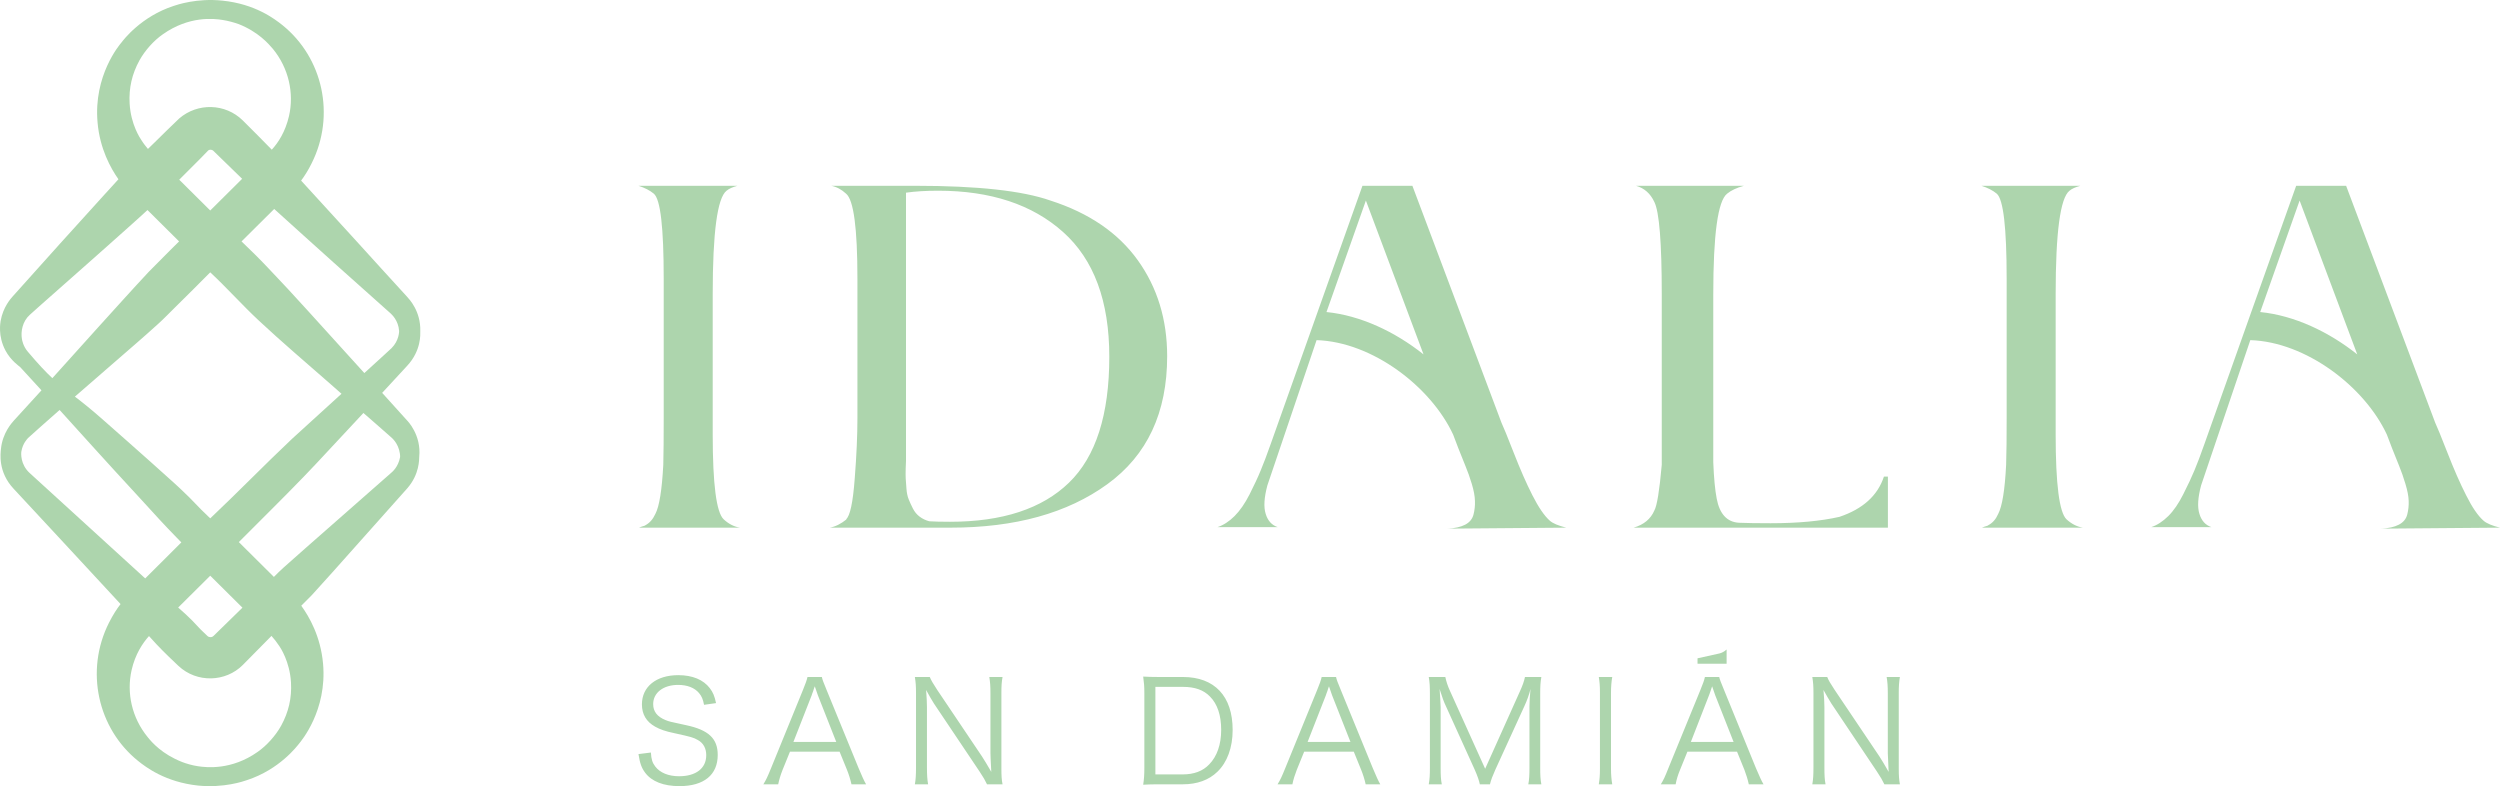
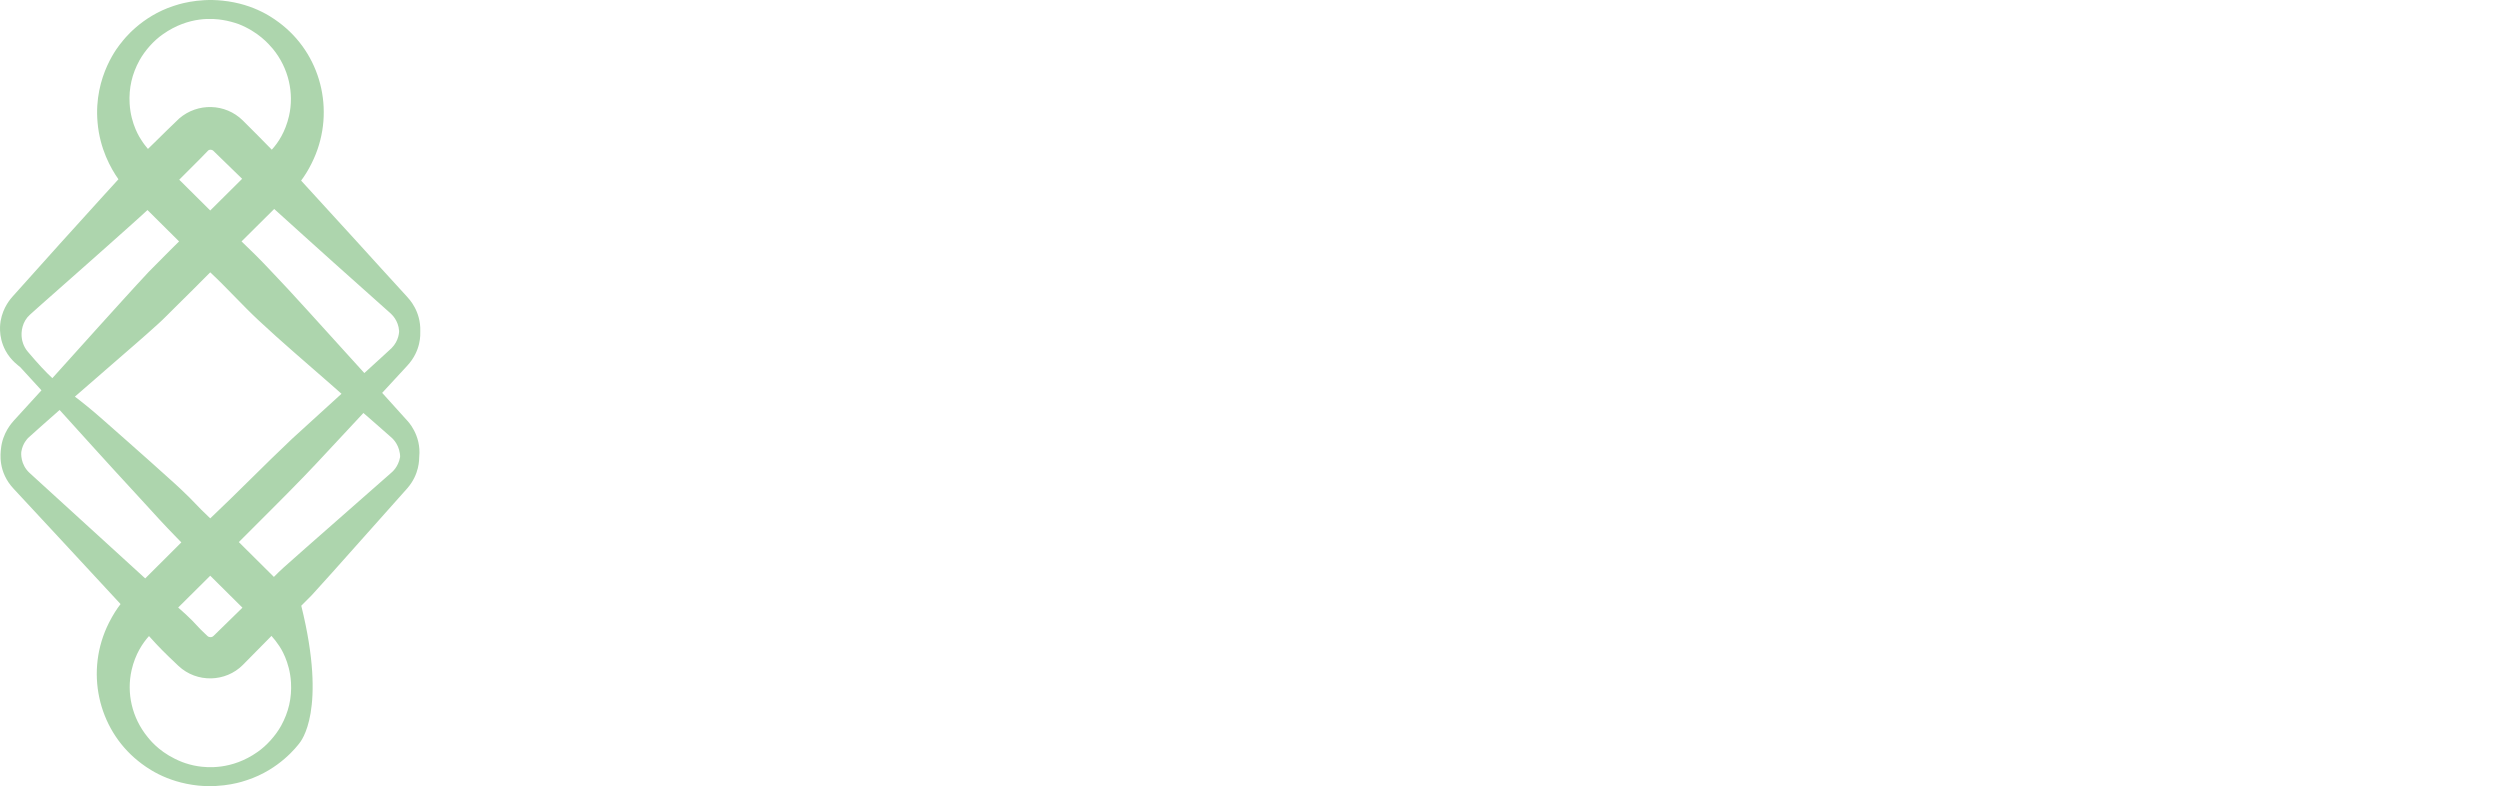
<svg xmlns="http://www.w3.org/2000/svg" version="1.1" fill="none" viewBox="0 0 155.46 48.885" id="screenshot-144a022d-e906-80d1-8006-4a84aeb5f268" height="48.885" width="155.46">
  <g style="fill: rgb(0, 0, 0);" ry="0" rx="0" id="shape-144a022d-e906-80d1-8006-4a84aeb5f268">
    <g id="shape-144a022d-e906-80d1-8006-4a84aeb5f269">
      <g id="fills-144a022d-e906-80d1-8006-4a84aeb5f269" class="fills">
-         <path style="fill-rule: evenodd; clip-rule: evenodd; stroke-linejoin: round; stroke-miterlimit: 2; fill: rgb(173, 213, 173); fill-opacity: 1;" d="M44.527,43.722L43.781,43.828C43.710,43.477,43.639,43.301,43.470,43.099C43.191,42.765,42.737,42.590,42.167,42.590C41.253,42.590,40.617,43.072,40.617,43.784C40.617,44.240,40.864,44.565,41.382,44.776C41.622,44.872,41.635,44.872,42.653,45.092C44.066,45.390,44.631,45.927,44.631,46.945C44.631,48.183,43.775,48.885,42.251,48.885C41.259,48.885,40.527,48.595,40.118,48.051C39.891,47.744,39.794,47.472,39.703,46.892L40.475,46.795C40.501,47.217,40.566,47.428,40.747,47.665C41.039,48.051,41.570,48.270,42.225,48.270C43.276,48.270,43.917,47.779,43.917,46.962C43.917,46.532,43.736,46.207,43.405,46.023C43.113,45.856,43.010,45.829,41.940,45.593C41.382,45.479,41.039,45.356,40.741,45.188C40.190,44.881,39.917,44.416,39.917,43.802C39.917,42.695,40.812,41.984,42.180,41.984C43.055,41.984,43.736,42.265,44.138,42.792C44.339,43.055,44.430,43.274,44.527,43.722ZZM53.856,48.771L52.948,48.771C52.877,48.455,52.780,48.147,52.670,47.875L52.209,46.743L49.123,46.743L48.663,47.875C48.533,48.209,48.456,48.463,48.391,48.771L47.470,48.771C47.645,48.481,47.710,48.350,47.950,47.761L49.927,42.915C50.096,42.502,50.167,42.300,50.213,42.098L51.107,42.098C51.140,42.265,51.185,42.379,51.405,42.915L53.389,47.761C53.610,48.288,53.726,48.543,53.856,48.771ZZM52.002,46.137L50.861,43.240C50.835,43.170,50.835,43.161,50.666,42.677C50.621,42.809,50.582,42.906,50.569,42.968C50.511,43.108,50.485,43.204,50.472,43.240L49.337,46.137L52.002,46.137ZZM56.890,42.098L57.817,42.098C57.902,42.300,58.012,42.493,58.271,42.888L61.065,47.041C61.163,47.190,61.428,47.621,61.642,47.998C61.603,47.296,61.590,46.910,61.590,46.831L61.590,43.108C61.590,42.677,61.571,42.406,61.519,42.098L62.342,42.098C62.284,42.414,62.271,42.660,62.271,43.108L62.271,47.788C62.271,48.227,62.284,48.490,62.342,48.771L61.376,48.771C61.253,48.516,61.156,48.340,60.916,47.981L58.077,43.749C58.005,43.643,57.713,43.143,57.590,42.906C57.623,43.318,57.642,43.749,57.642,43.977L57.642,47.726C57.642,48.191,57.662,48.481,57.713,48.771L56.890,48.771C56.942,48.490,56.961,48.183,56.961,47.726L56.961,43.081C56.961,42.677,56.942,42.414,56.890,42.098ZZM71.160,47.752L71.160,43.072C71.160,42.695,71.140,42.440,71.088,42.072C71.399,42.089,71.633,42.098,72.061,42.098L73.558,42.098C75.529,42.098,76.651,43.293,76.651,45.390C76.651,46.488,76.314,47.402,75.704,47.990C75.173,48.508,74.440,48.771,73.558,48.771L72.061,48.771C71.633,48.771,71.399,48.780,71.088,48.797C71.140,48.455,71.160,48.191,71.160,47.752ZZM71.847,48.156L73.539,48.156C74.239,48.156,74.797,47.954,75.192,47.533C75.678,47.041,75.938,46.295,75.938,45.390C75.938,44.477,75.704,43.775,75.237,43.310C74.848,42.906,74.297,42.713,73.571,42.713L71.847,42.713L71.847,48.156ZZM85.831,48.771L84.923,48.771C84.852,48.455,84.755,48.147,84.644,47.875L84.184,46.743L81.098,46.743L80.638,47.875C80.508,48.209,80.430,48.463,80.366,48.771L79.445,48.771C79.620,48.481,79.685,48.350,79.925,47.761L81.902,42.915C82.071,42.502,82.142,42.300,82.187,42.098L83.082,42.098C83.114,42.265,83.160,42.379,83.380,42.915L85.364,47.761C85.585,48.288,85.701,48.543,85.831,48.771ZZM83.977,46.137L82.836,43.240C82.810,43.170,82.810,43.161,82.641,42.677C82.596,42.809,82.557,42.906,82.544,42.968C82.486,43.108,82.460,43.204,82.447,43.240L81.312,46.137L83.977,46.137ZZM91.698,47.849L89.922,43.933C89.786,43.652,89.688,43.380,89.520,42.845C89.546,43.222,89.585,43.766,89.585,43.977L89.585,47.735C89.585,48.200,89.598,48.472,89.656,48.771L88.846,48.771C88.904,48.446,88.917,48.191,88.917,47.735L88.917,43.143C88.917,42.704,88.904,42.423,88.846,42.098L89.876,42.098C89.928,42.361,90.032,42.677,90.168,42.968L92.353,47.805L94.525,42.968C94.680,42.625,94.778,42.353,94.829,42.098L95.847,42.098C95.789,42.431,95.776,42.686,95.776,43.143L95.776,47.735C95.776,48.218,95.789,48.455,95.847,48.771L95.037,48.771C95.095,48.472,95.108,48.156,95.108,47.735L95.108,43.924C95.108,43.679,95.134,43.204,95.173,42.845C95.082,43.204,94.959,43.556,94.791,43.915L92.988,47.858C92.813,48.253,92.722,48.481,92.651,48.771L92.022,48.771C91.977,48.543,91.873,48.244,91.698,47.849ZZM99.420,42.098L100.256,42.098C100.204,42.388,100.178,42.713,100.178,43.081L100.178,47.788C100.178,48.174,100.204,48.472,100.256,48.771L99.420,48.771C99.471,48.446,99.491,48.227,99.491,47.788L99.491,43.081C99.491,42.643,99.471,42.414,99.420,42.098ZZM109.663,48.771L108.749,48.771C108.677,48.455,108.580,48.147,108.476,47.875L108.016,46.743L104.930,46.743L104.470,47.875C104.334,48.209,104.256,48.463,104.198,48.771L103.277,48.771C103.452,48.481,103.517,48.350,103.750,47.761L105.734,42.915C105.903,42.502,105.974,42.300,106.019,42.098L106.908,42.098C106.946,42.265,106.992,42.379,107.212,42.915L109.190,47.761C109.417,48.288,109.527,48.543,109.663,48.771ZZM107.802,46.137L106.661,43.240C106.635,43.170,106.635,43.161,106.467,42.677C106.421,42.809,106.389,42.906,106.369,42.968C106.318,43.108,106.292,43.204,106.272,43.240L105.144,46.137L107.802,46.137ZZM112.697,42.098L113.624,42.098C113.702,42.300,113.819,42.493,114.078,42.888L116.872,47.041C116.969,47.190,117.235,47.621,117.443,47.998C117.410,47.296,117.391,46.910,117.391,46.831L117.391,43.108C117.391,42.677,117.371,42.406,117.319,42.098L118.143,42.098C118.091,42.414,118.072,42.660,118.072,43.108L118.072,47.788C118.072,48.227,118.091,48.490,118.143,48.771L117.177,48.771C117.054,48.516,116.956,48.340,116.717,47.981L113.883,43.749C113.812,43.643,113.520,43.143,113.391,42.906C113.430,43.318,113.449,43.749,113.449,43.977L113.449,47.726C113.449,48.191,113.462,48.481,113.520,48.771L112.697,48.771C112.749,48.490,112.768,48.183,112.768,47.726L112.768,43.081C112.768,42.677,112.749,42.414,112.697,42.098ZZM107.368,40.386L107.368,41.275L105.559,41.275L105.559,40.936L106.927,40.633C107.063,40.597,107.212,40.530,107.368,40.386ZZM45.856,11.553C45.551,11.635,45.324,11.737,45.182,11.859C44.605,12.307,44.319,14.455,44.319,18.304L44.319,27.009C44.319,30.104,44.546,31.865,45.000,32.292C45.305,32.577,45.642,32.751,46.011,32.812L39.736,32.812C39.775,32.791,39.827,32.771,39.891,32.751C39.950,32.730,40.002,32.715,40.040,32.705C40.086,32.695,40.118,32.679,40.138,32.659C40.404,32.516,40.604,32.282,40.754,31.956C41.000,31.489,41.162,30.470,41.246,28.902C41.266,28.149,41.272,27.192,41.272,26.031L41.272,17.327C41.272,14.150,41.071,12.389,40.656,12.043C40.410,11.839,40.092,11.676,39.703,11.553L45.856,11.553ZZM56.923,11.553C60.780,11.553,63.574,11.859,65.318,12.470C67.723,13.244,69.532,14.481,70.751,16.181C71.970,17.881,72.579,19.872,72.579,22.152C72.579,25.654,71.341,28.307,68.858,30.109C66.375,31.911,63.127,32.812,59.107,32.812L51.600,32.812C51.943,32.751,52.294,32.577,52.644,32.292L52.611,32.292C52.858,32.089,53.039,31.249,53.149,29.773C53.266,28.297,53.318,27.049,53.318,26.031L53.318,17.327C53.318,14.191,53.085,12.429,52.611,12.043C52.326,11.778,52.015,11.615,51.691,11.553L56.923,11.553ZZM57.785,32.415C58.090,32.435,58.517,32.446,59.075,32.446C62.336,32.446,64.800,31.636,66.472,30.017C68.145,28.398,68.981,25.787,68.981,22.183C68.981,18.721,68.022,16.136,66.103,14.425C64.190,12.714,61.597,11.859,58.336,11.859C57.577,11.859,56.910,11.900,56.339,11.981L56.339,28.658C56.339,28.678,56.333,28.831,56.320,29.116C56.313,29.401,56.313,29.610,56.320,29.742C56.333,29.875,56.346,30.083,56.365,30.368C56.384,30.653,56.436,30.882,56.508,31.055C56.579,31.229,56.663,31.417,56.767,31.621C56.871,31.824,57.007,31.992,57.182,32.124C57.357,32.257,57.558,32.354,57.785,32.415ZZM81.870,21.151L78.810,30.185C78.609,30.938,78.570,31.529,78.706,31.956C78.836,32.384,79.088,32.659,79.458,32.781L75.704,32.781C76.074,32.659,76.430,32.430,76.767,32.094C77.105,31.758,77.416,31.305,77.707,30.735C77.993,30.165,78.226,29.671,78.395,29.254C78.570,28.836,78.784,28.276,79.030,27.574C79.276,26.871,84.722,11.553,84.722,11.553L87.828,11.553L93.364,26.276C93.487,26.540,93.747,27.172,94.136,28.169C94.525,29.167,94.907,30.043,95.290,30.796C95.672,31.549,96.035,32.079,96.379,32.384C96.567,32.547,96.904,32.689,97.397,32.812L90.013,32.873C90.466,32.852,90.829,32.771,91.108,32.628C91.380,32.486,91.555,32.277,91.627,32.002C91.698,31.727,91.731,31.442,91.718,31.147C91.711,30.852,91.646,30.501,91.523,30.093C91.400,29.686,91.270,29.320,91.134,28.994C91.004,28.668,90.855,28.297,90.687,27.879C90.551,27.526,90.440,27.242,90.363,27.028C88.982,24.048,85.332,21.259,81.870,21.151ZZM88.521,22.038L84.936,12.470L82.486,19.404C84.606,19.617,86.745,20.626,88.521,22.038ZZM139.933,21.151L136.873,30.185C136.672,30.938,136.633,31.529,136.769,31.956C136.899,32.384,137.151,32.659,137.521,32.781L133.767,32.781C134.137,32.659,134.487,32.430,134.830,32.094C135.168,31.758,135.479,31.305,135.764,30.735C136.056,30.165,136.283,29.671,136.458,29.254C136.633,28.836,136.847,28.276,137.093,27.574C137.333,26.871,142.785,11.553,142.785,11.553L145.891,11.553L151.427,26.276C151.550,26.540,151.810,27.172,152.199,28.169C152.588,29.167,152.970,30.043,153.353,30.796C153.729,31.549,154.092,32.079,154.442,32.384C154.630,32.547,154.967,32.689,155.460,32.812L148.076,32.873C148.523,32.852,148.892,32.771,149.165,32.628C149.443,32.486,149.618,32.277,149.690,32.002C149.761,31.727,149.794,31.442,149.781,31.147C149.774,30.852,149.703,30.501,149.580,30.093C149.456,29.686,149.333,29.320,149.197,28.994C149.067,28.668,148.918,28.297,148.750,27.879C148.614,27.526,148.503,27.242,148.426,27.028C147.045,24.048,143.395,21.259,139.933,21.151ZZM146.584,22.038L142.999,12.470L140.549,19.404C142.669,19.617,144.808,20.626,146.584,22.038ZZM117.397,32.812L101.585,32.812C102.220,32.628,102.648,32.272,102.875,31.743C103.037,31.458,103.193,30.511,103.335,28.902L103.335,18.304C103.335,15.087,103.180,13.173,102.875,12.562C102.629,12.032,102.246,11.696,101.734,11.553L108.444,11.553C107.990,11.676,107.647,11.839,107.400,12.043C106.823,12.490,106.538,14.577,106.538,18.304L106.538,28.750C106.577,29.727,106.648,30.480,106.752,31.010C106.933,31.967,107.400,32.465,108.133,32.507C108.606,32.527,109.261,32.537,110.104,32.537C111.789,32.537,113.216,32.404,114.383,32.140C115.841,31.651,116.762,30.816,117.151,29.635L117.397,29.635L117.397,32.812ZZM129.365,11.553C129.060,11.635,128.834,11.737,128.691,11.859C128.114,12.307,127.829,14.455,127.829,18.304L127.829,27.009C127.829,30.104,128.056,31.865,128.503,32.292C128.814,32.577,129.151,32.751,129.521,32.812L123.245,32.812C123.284,32.791,123.336,32.771,123.401,32.751C123.459,32.730,123.511,32.715,123.550,32.705C123.595,32.695,123.621,32.679,123.641,32.659C123.913,32.516,124.114,32.282,124.256,31.956C124.503,31.489,124.671,30.470,124.749,28.902C124.775,28.149,124.782,27.192,124.782,26.031L124.782,17.327C124.782,14.150,124.574,12.389,124.166,12.043C123.919,11.839,123.602,11.676,123.213,11.553L129.365,11.553ZZ" />
-       </g>
+         </g>
    </g>
    <g id="shape-144a022d-e906-80d1-8006-4a84aeb63d07">
      <g id="fills-144a022d-e906-80d1-8006-4a84aeb63d07" class="fills">
-         <path style="fill-rule: evenodd; clip-rule: evenodd; stroke-linejoin: round; stroke-miterlimit: 2; fill: rgb(173, 213, 173); fill-opacity: 1;" d="M2.579,24.272C2.193,23.842,1.751,23.375,1.253,22.825C1.206,22.778,0.679,22.433,0.340,21.798C-0.149,20.874,0.030,20.043,0.039,19.959C0.190,19.082,0.688,18.549,0.801,18.419C1.770,17.336,2.748,16.253,3.716,15.170C4.610,14.181,5.494,13.201,6.387,12.220C6.716,11.856,7.045,11.502,7.365,11.147C6.885,10.466,6.208,9.252,6.067,7.618C5.804,4.697,7.440,2.774,7.553,2.643C7.666,2.494,8.766,1.028,10.807,0.365C11.004,0.300,12.246,-0.129,13.826,0.039C15.866,0.244,17.079,1.178,17.559,1.560C20.089,3.595,20.869,7.180,19.383,10.148C19.158,10.606,18.932,10.951,18.725,11.231C19.806,12.417,21.866,14.666,22.120,14.946C23.718,16.701,23.709,16.701,25.317,18.456C25.439,18.596,26.173,19.343,26.135,20.603C26.135,20.790,26.201,21.798,25.317,22.750L23.765,24.430C24.273,25.000,24.790,25.569,25.308,26.139C25.336,26.167,26.210,27.044,26.069,28.416C26.060,28.547,26.098,29.490,25.317,30.376C20.295,36.024,19.872,36.481,19.393,37.004C19.383,37.013,19.148,37.256,18.734,37.667C19.223,38.339,19.938,39.571,20.089,41.270C20.352,44.192,18.706,46.105,18.603,46.236C18.480,46.386,17.390,47.851,15.349,48.514C15.142,48.588,13.910,49.009,12.321,48.850C10.290,48.635,9.077,47.711,8.588,47.319C6.067,45.293,5.277,41.699,6.773,38.731C7.027,38.227,7.271,37.854,7.497,37.564C5.785,35.716,1.648,31.245,0.858,30.404C-0.149,29.340,0.039,28.164,0.058,27.931C0.152,26.913,0.754,26.279,0.858,26.157C1.601,25.345,2.137,24.757,2.579,24.272ZZM22.656,23.198C23.615,22.321,24.348,21.658,24.348,21.649C24.819,21.182,24.819,20.612,24.819,20.584C24.772,19.912,24.358,19.558,24.283,19.483C23.098,18.428,21.922,17.373,20.737,16.318C19.515,15.208,18.274,14.115,17.051,12.995L15.020,15.012C15.575,15.544,16.129,16.085,16.656,16.645C18.330,18.391,19.929,20.202,21.556,21.985C21.922,22.386,22.289,22.787,22.656,23.198ZZM15.057,11.119C14.456,10.540,13.854,9.952,13.252,9.364C13.186,9.308,13.026,9.271,12.932,9.373C12.772,9.541,12.396,9.933,11.145,11.175L13.073,13.089L15.057,11.119ZZM9.171,13.061C8.832,13.369,8.503,13.677,8.164,13.975C7.177,14.862,6.180,15.740,5.183,16.626C2.118,19.343,2.108,19.334,1.854,19.576C1.394,19.987,1.281,20.622,1.365,21.088C1.375,21.154,1.441,21.537,1.732,21.873C2.372,22.629,2.842,23.133,3.256,23.515C3.999,22.694,4.638,21.975,6.105,20.351C7.149,19.203,8.183,18.045,9.246,16.907C9.396,16.748,10.459,15.693,10.562,15.581C10.788,15.357,10.976,15.170,11.136,15.012L9.171,13.061ZZM16.882,39.543C16.336,40.103,15.735,40.710,15.095,41.354C14.032,42.418,12.246,42.484,11.098,41.410C10.196,40.561,9.819,40.159,9.716,40.047C9.556,39.879,9.415,39.721,9.265,39.553C8.879,39.982,8.409,40.673,8.183,41.671C7.863,43.081,8.193,44.631,9.189,45.844C9.443,46.161,10.083,46.899,11.324,47.384C11.531,47.468,11.964,47.599,12.302,47.646C12.857,47.730,14.399,47.898,16.017,46.759C16.581,46.367,17.136,45.751,17.484,45.125C17.944,44.285,18.151,43.408,18.095,42.437C18.020,41.130,17.427,40.262,17.371,40.178C17.211,39.935,17.042,39.721,16.882,39.543ZZM3.707,25.494C3.021,26.101,1.883,27.100,1.742,27.240C1.704,27.287,1.412,27.567,1.328,28.080C1.309,28.183,1.262,28.874,1.836,29.406C2.607,30.115,7.121,34.232,9.030,35.968L11.277,33.728C11.174,33.625,11.070,33.522,10.976,33.420C10.252,32.682,9.556,31.917,8.860,31.151C6.096,28.155,5.353,27.305,3.707,25.494ZZM11.080,37.779C11.239,37.919,11.399,38.059,11.559,38.208C12.255,38.852,12.199,38.908,12.904,39.553C13.007,39.646,13.177,39.646,13.280,39.543L15.076,37.788L13.073,35.800L11.080,37.779ZZM17.032,35.875C17.230,35.669,17.437,35.473,17.653,35.277C18.180,34.810,18.565,34.456,24.301,29.424C24.414,29.331,24.762,29.032,24.875,28.444C24.875,28.444,24.894,28.398,24.866,28.202C24.772,27.539,24.339,27.203,24.283,27.156L24.283,27.156C23.718,26.661,23.164,26.167,22.599,25.681C19.440,29.079,19.308,29.210,18.885,29.648C17.559,31.021,16.195,32.355,14.851,33.709L17.032,35.875ZZM4.657,24.664C5.136,25.028,5.701,25.476,6.500,26.185C7.450,27.025,8.409,27.865,9.359,28.715C10.920,30.106,11.098,30.283,11.249,30.423C12.189,31.310,12.142,31.357,13.073,32.234C14.794,30.610,16.440,28.911,18.161,27.287C18.208,27.249,19.722,25.868,21.236,24.486C21.010,24.290,20.784,24.085,20.559,23.889C19.073,22.582,17.559,21.303,16.111,19.950C15.067,18.979,14.117,17.905,13.073,16.935C12.368,17.644,11.663,18.353,10.948,19.053C10.572,19.418,10.214,19.800,9.829,20.146C8.898,20.995,7.939,21.807,6.989,22.638C6.218,23.310,5.437,23.992,4.657,24.664ZZM9.199,9.261C9.415,9.047,9.594,8.879,9.631,8.841C9.744,8.720,11.004,7.497,11.145,7.366C12.293,6.377,14.014,6.424,15.095,7.488C15.772,8.160,16.402,8.795,16.901,9.308C17.296,8.879,17.747,8.197,17.973,7.208C18.292,5.808,17.963,4.249,16.966,3.035C16.703,2.727,16.064,1.980,14.832,1.495C14.625,1.420,14.183,1.290,13.854,1.243C13.290,1.150,11.757,0.982,10.130,2.130C9.575,2.512,9.020,3.128,8.672,3.754C8.211,4.594,8.005,5.472,8.061,6.442C8.136,7.759,8.729,8.617,8.785,8.701C8.917,8.916,9.067,9.103,9.199,9.261ZZ" />
+         <path style="fill-rule: evenodd; clip-rule: evenodd; stroke-linejoin: round; stroke-miterlimit: 2; fill: rgb(173, 213, 173); fill-opacity: 1;" d="M2.579,24.272C2.193,23.842,1.751,23.375,1.253,22.825C1.206,22.778,0.679,22.433,0.340,21.798C-0.149,20.874,0.030,20.043,0.039,19.959C0.190,19.082,0.688,18.549,0.801,18.419C1.770,17.336,2.748,16.253,3.716,15.170C4.610,14.181,5.494,13.201,6.387,12.220C6.716,11.856,7.045,11.502,7.365,11.147C6.885,10.466,6.208,9.252,6.067,7.618C5.804,4.697,7.440,2.774,7.553,2.643C7.666,2.494,8.766,1.028,10.807,0.365C11.004,0.300,12.246,-0.129,13.826,0.039C15.866,0.244,17.079,1.178,17.559,1.560C20.089,3.595,20.869,7.180,19.383,10.148C19.158,10.606,18.932,10.951,18.725,11.231C19.806,12.417,21.866,14.666,22.120,14.946C23.718,16.701,23.709,16.701,25.317,18.456C25.439,18.596,26.173,19.343,26.135,20.603C26.135,20.790,26.201,21.798,25.317,22.750L23.765,24.430C24.273,25.000,24.790,25.569,25.308,26.139C25.336,26.167,26.210,27.044,26.069,28.416C26.060,28.547,26.098,29.490,25.317,30.376C20.295,36.024,19.872,36.481,19.393,37.004C19.383,37.013,19.148,37.256,18.734,37.667C20.352,44.192,18.706,46.105,18.603,46.236C18.480,46.386,17.390,47.851,15.349,48.514C15.142,48.588,13.910,49.009,12.321,48.850C10.290,48.635,9.077,47.711,8.588,47.319C6.067,45.293,5.277,41.699,6.773,38.731C7.027,38.227,7.271,37.854,7.497,37.564C5.785,35.716,1.648,31.245,0.858,30.404C-0.149,29.340,0.039,28.164,0.058,27.931C0.152,26.913,0.754,26.279,0.858,26.157C1.601,25.345,2.137,24.757,2.579,24.272ZZM22.656,23.198C23.615,22.321,24.348,21.658,24.348,21.649C24.819,21.182,24.819,20.612,24.819,20.584C24.772,19.912,24.358,19.558,24.283,19.483C23.098,18.428,21.922,17.373,20.737,16.318C19.515,15.208,18.274,14.115,17.051,12.995L15.020,15.012C15.575,15.544,16.129,16.085,16.656,16.645C18.330,18.391,19.929,20.202,21.556,21.985C21.922,22.386,22.289,22.787,22.656,23.198ZZM15.057,11.119C14.456,10.540,13.854,9.952,13.252,9.364C13.186,9.308,13.026,9.271,12.932,9.373C12.772,9.541,12.396,9.933,11.145,11.175L13.073,13.089L15.057,11.119ZZM9.171,13.061C8.832,13.369,8.503,13.677,8.164,13.975C7.177,14.862,6.180,15.740,5.183,16.626C2.118,19.343,2.108,19.334,1.854,19.576C1.394,19.987,1.281,20.622,1.365,21.088C1.375,21.154,1.441,21.537,1.732,21.873C2.372,22.629,2.842,23.133,3.256,23.515C3.999,22.694,4.638,21.975,6.105,20.351C7.149,19.203,8.183,18.045,9.246,16.907C9.396,16.748,10.459,15.693,10.562,15.581C10.788,15.357,10.976,15.170,11.136,15.012L9.171,13.061ZZM16.882,39.543C16.336,40.103,15.735,40.710,15.095,41.354C14.032,42.418,12.246,42.484,11.098,41.410C10.196,40.561,9.819,40.159,9.716,40.047C9.556,39.879,9.415,39.721,9.265,39.553C8.879,39.982,8.409,40.673,8.183,41.671C7.863,43.081,8.193,44.631,9.189,45.844C9.443,46.161,10.083,46.899,11.324,47.384C11.531,47.468,11.964,47.599,12.302,47.646C12.857,47.730,14.399,47.898,16.017,46.759C16.581,46.367,17.136,45.751,17.484,45.125C17.944,44.285,18.151,43.408,18.095,42.437C18.020,41.130,17.427,40.262,17.371,40.178C17.211,39.935,17.042,39.721,16.882,39.543ZZM3.707,25.494C3.021,26.101,1.883,27.100,1.742,27.240C1.704,27.287,1.412,27.567,1.328,28.080C1.309,28.183,1.262,28.874,1.836,29.406C2.607,30.115,7.121,34.232,9.030,35.968L11.277,33.728C11.174,33.625,11.070,33.522,10.976,33.420C10.252,32.682,9.556,31.917,8.860,31.151C6.096,28.155,5.353,27.305,3.707,25.494ZZM11.080,37.779C11.239,37.919,11.399,38.059,11.559,38.208C12.255,38.852,12.199,38.908,12.904,39.553C13.007,39.646,13.177,39.646,13.280,39.543L15.076,37.788L13.073,35.800L11.080,37.779ZZM17.032,35.875C17.230,35.669,17.437,35.473,17.653,35.277C18.180,34.810,18.565,34.456,24.301,29.424C24.414,29.331,24.762,29.032,24.875,28.444C24.875,28.444,24.894,28.398,24.866,28.202C24.772,27.539,24.339,27.203,24.283,27.156L24.283,27.156C23.718,26.661,23.164,26.167,22.599,25.681C19.440,29.079,19.308,29.210,18.885,29.648C17.559,31.021,16.195,32.355,14.851,33.709L17.032,35.875ZZM4.657,24.664C5.136,25.028,5.701,25.476,6.500,26.185C7.450,27.025,8.409,27.865,9.359,28.715C10.920,30.106,11.098,30.283,11.249,30.423C12.189,31.310,12.142,31.357,13.073,32.234C14.794,30.610,16.440,28.911,18.161,27.287C18.208,27.249,19.722,25.868,21.236,24.486C21.010,24.290,20.784,24.085,20.559,23.889C19.073,22.582,17.559,21.303,16.111,19.950C15.067,18.979,14.117,17.905,13.073,16.935C12.368,17.644,11.663,18.353,10.948,19.053C10.572,19.418,10.214,19.800,9.829,20.146C8.898,20.995,7.939,21.807,6.989,22.638C6.218,23.310,5.437,23.992,4.657,24.664ZZM9.199,9.261C9.415,9.047,9.594,8.879,9.631,8.841C9.744,8.720,11.004,7.497,11.145,7.366C12.293,6.377,14.014,6.424,15.095,7.488C15.772,8.160,16.402,8.795,16.901,9.308C17.296,8.879,17.747,8.197,17.973,7.208C18.292,5.808,17.963,4.249,16.966,3.035C16.703,2.727,16.064,1.980,14.832,1.495C14.625,1.420,14.183,1.290,13.854,1.243C13.290,1.150,11.757,0.982,10.130,2.130C9.575,2.512,9.020,3.128,8.672,3.754C8.211,4.594,8.005,5.472,8.061,6.442C8.136,7.759,8.729,8.617,8.785,8.701C8.917,8.916,9.067,9.103,9.199,9.261ZZ" />
      </g>
    </g>
  </g>
</svg>